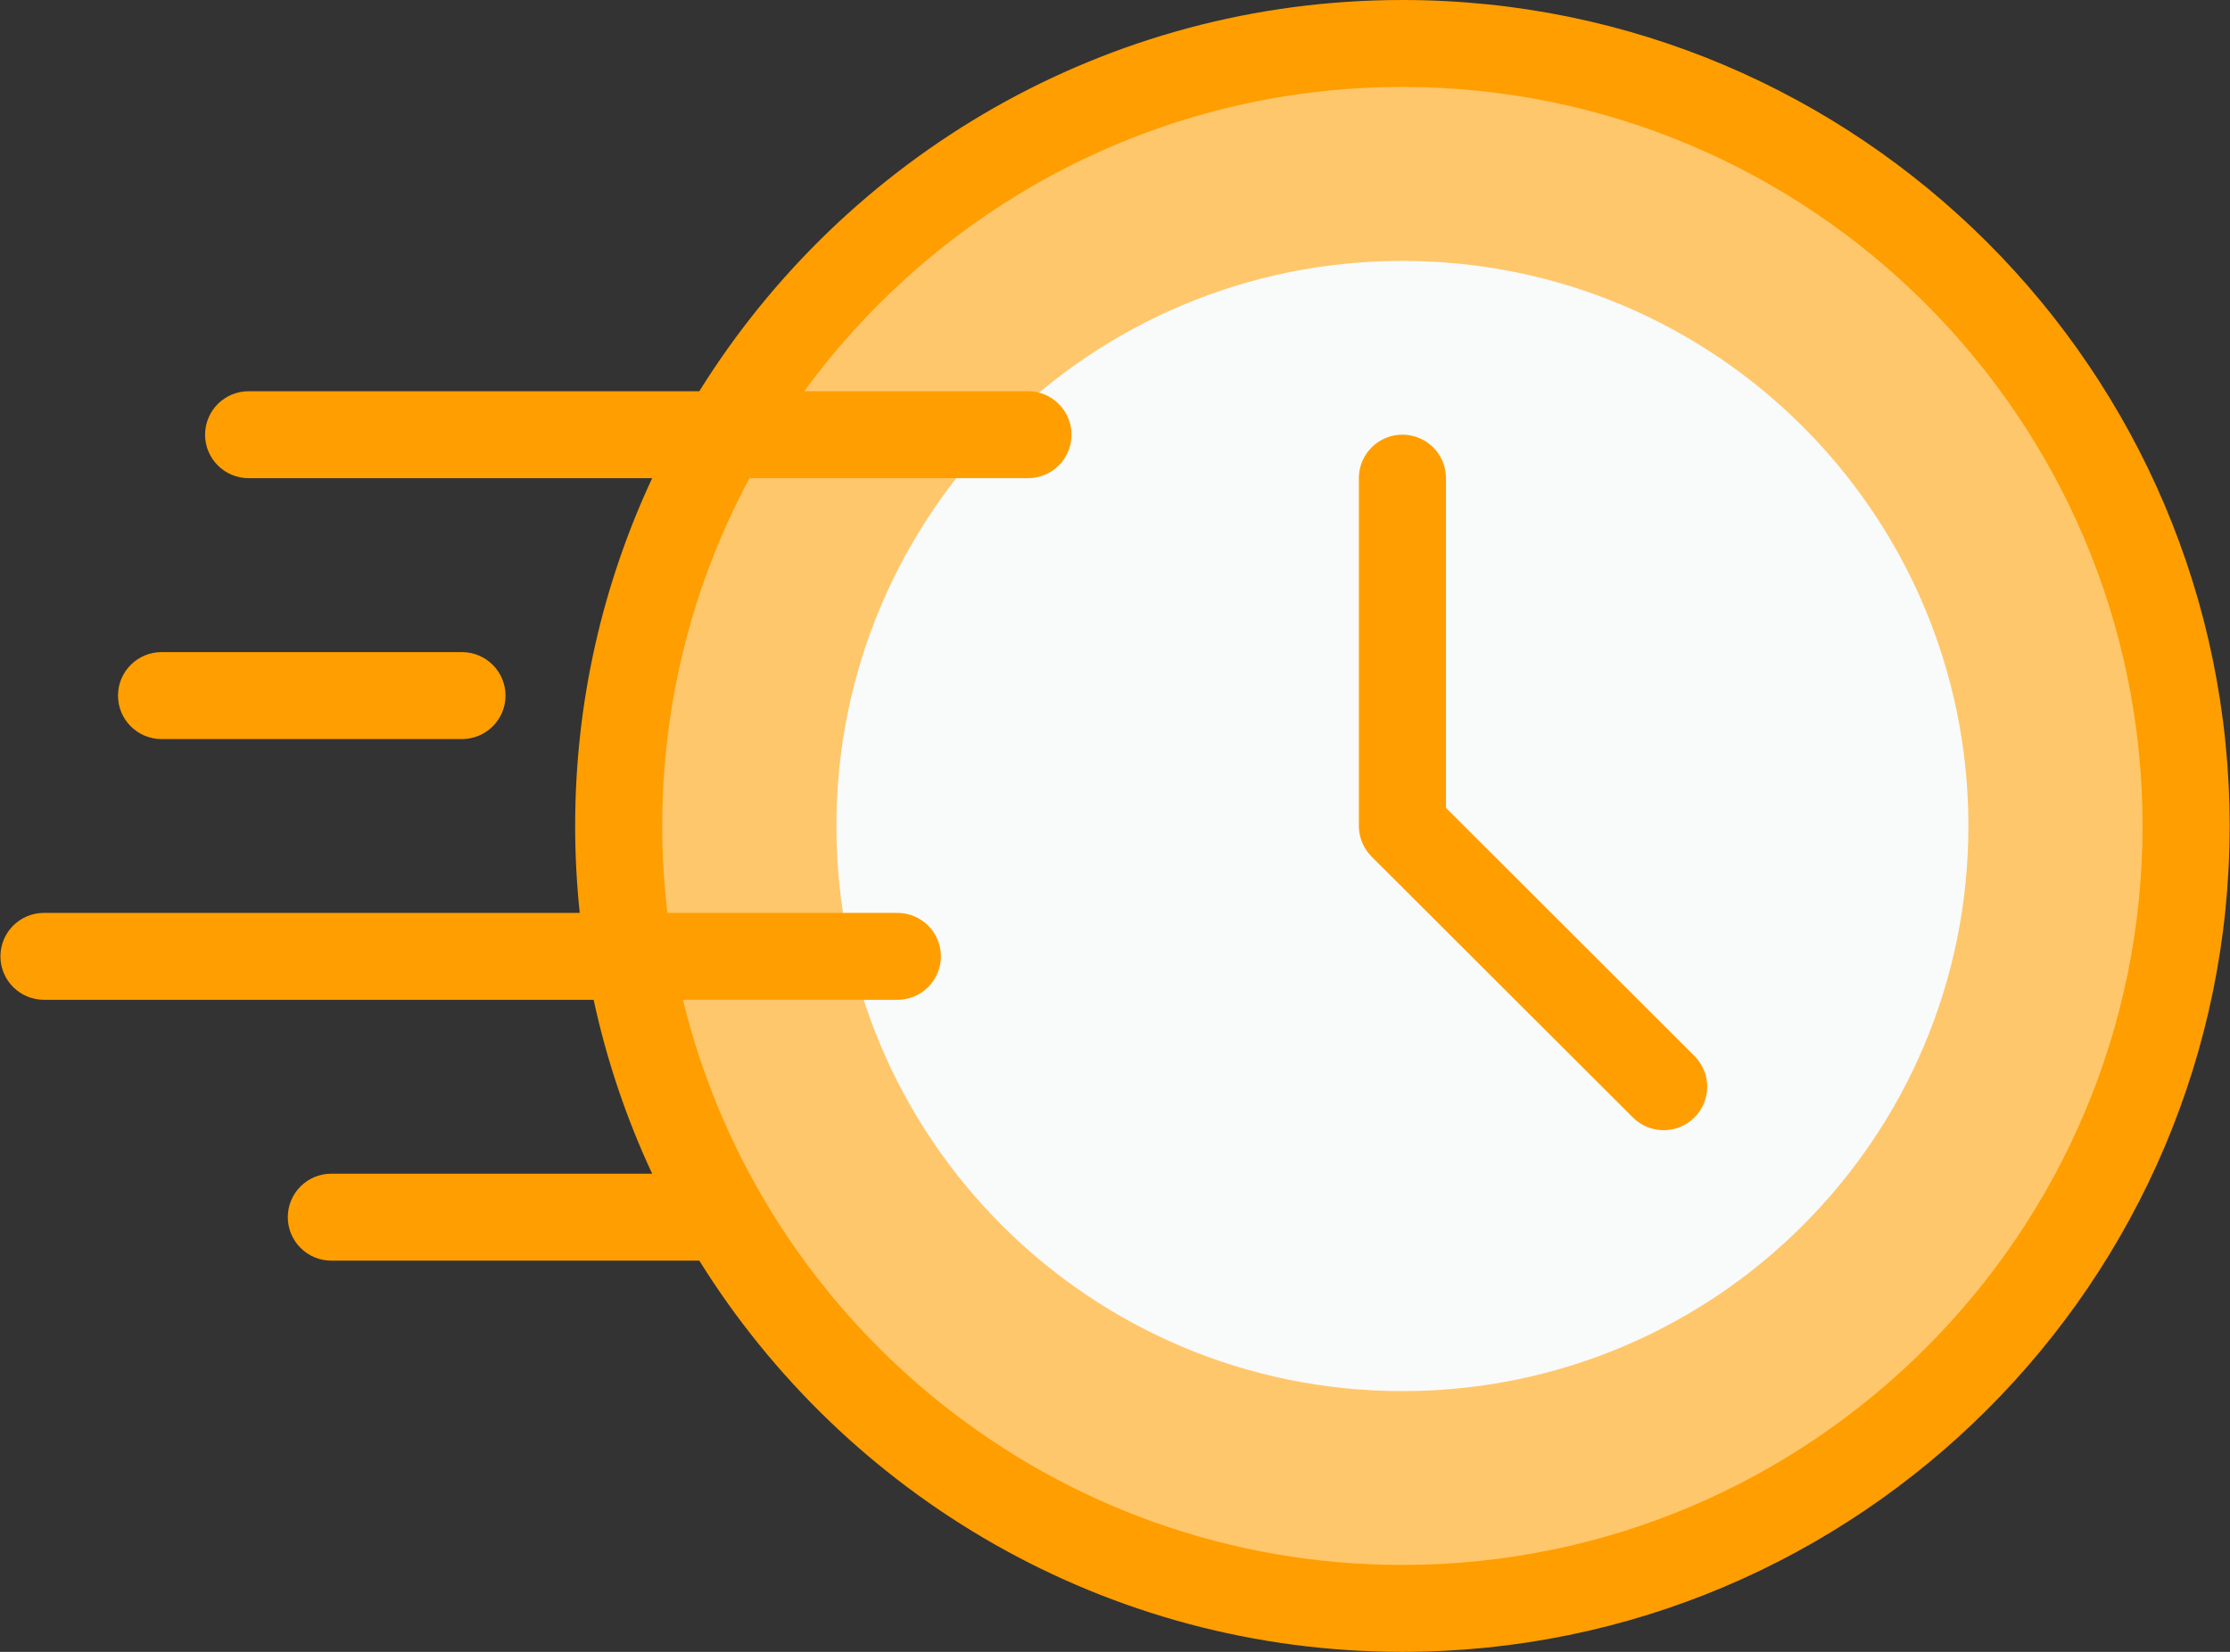
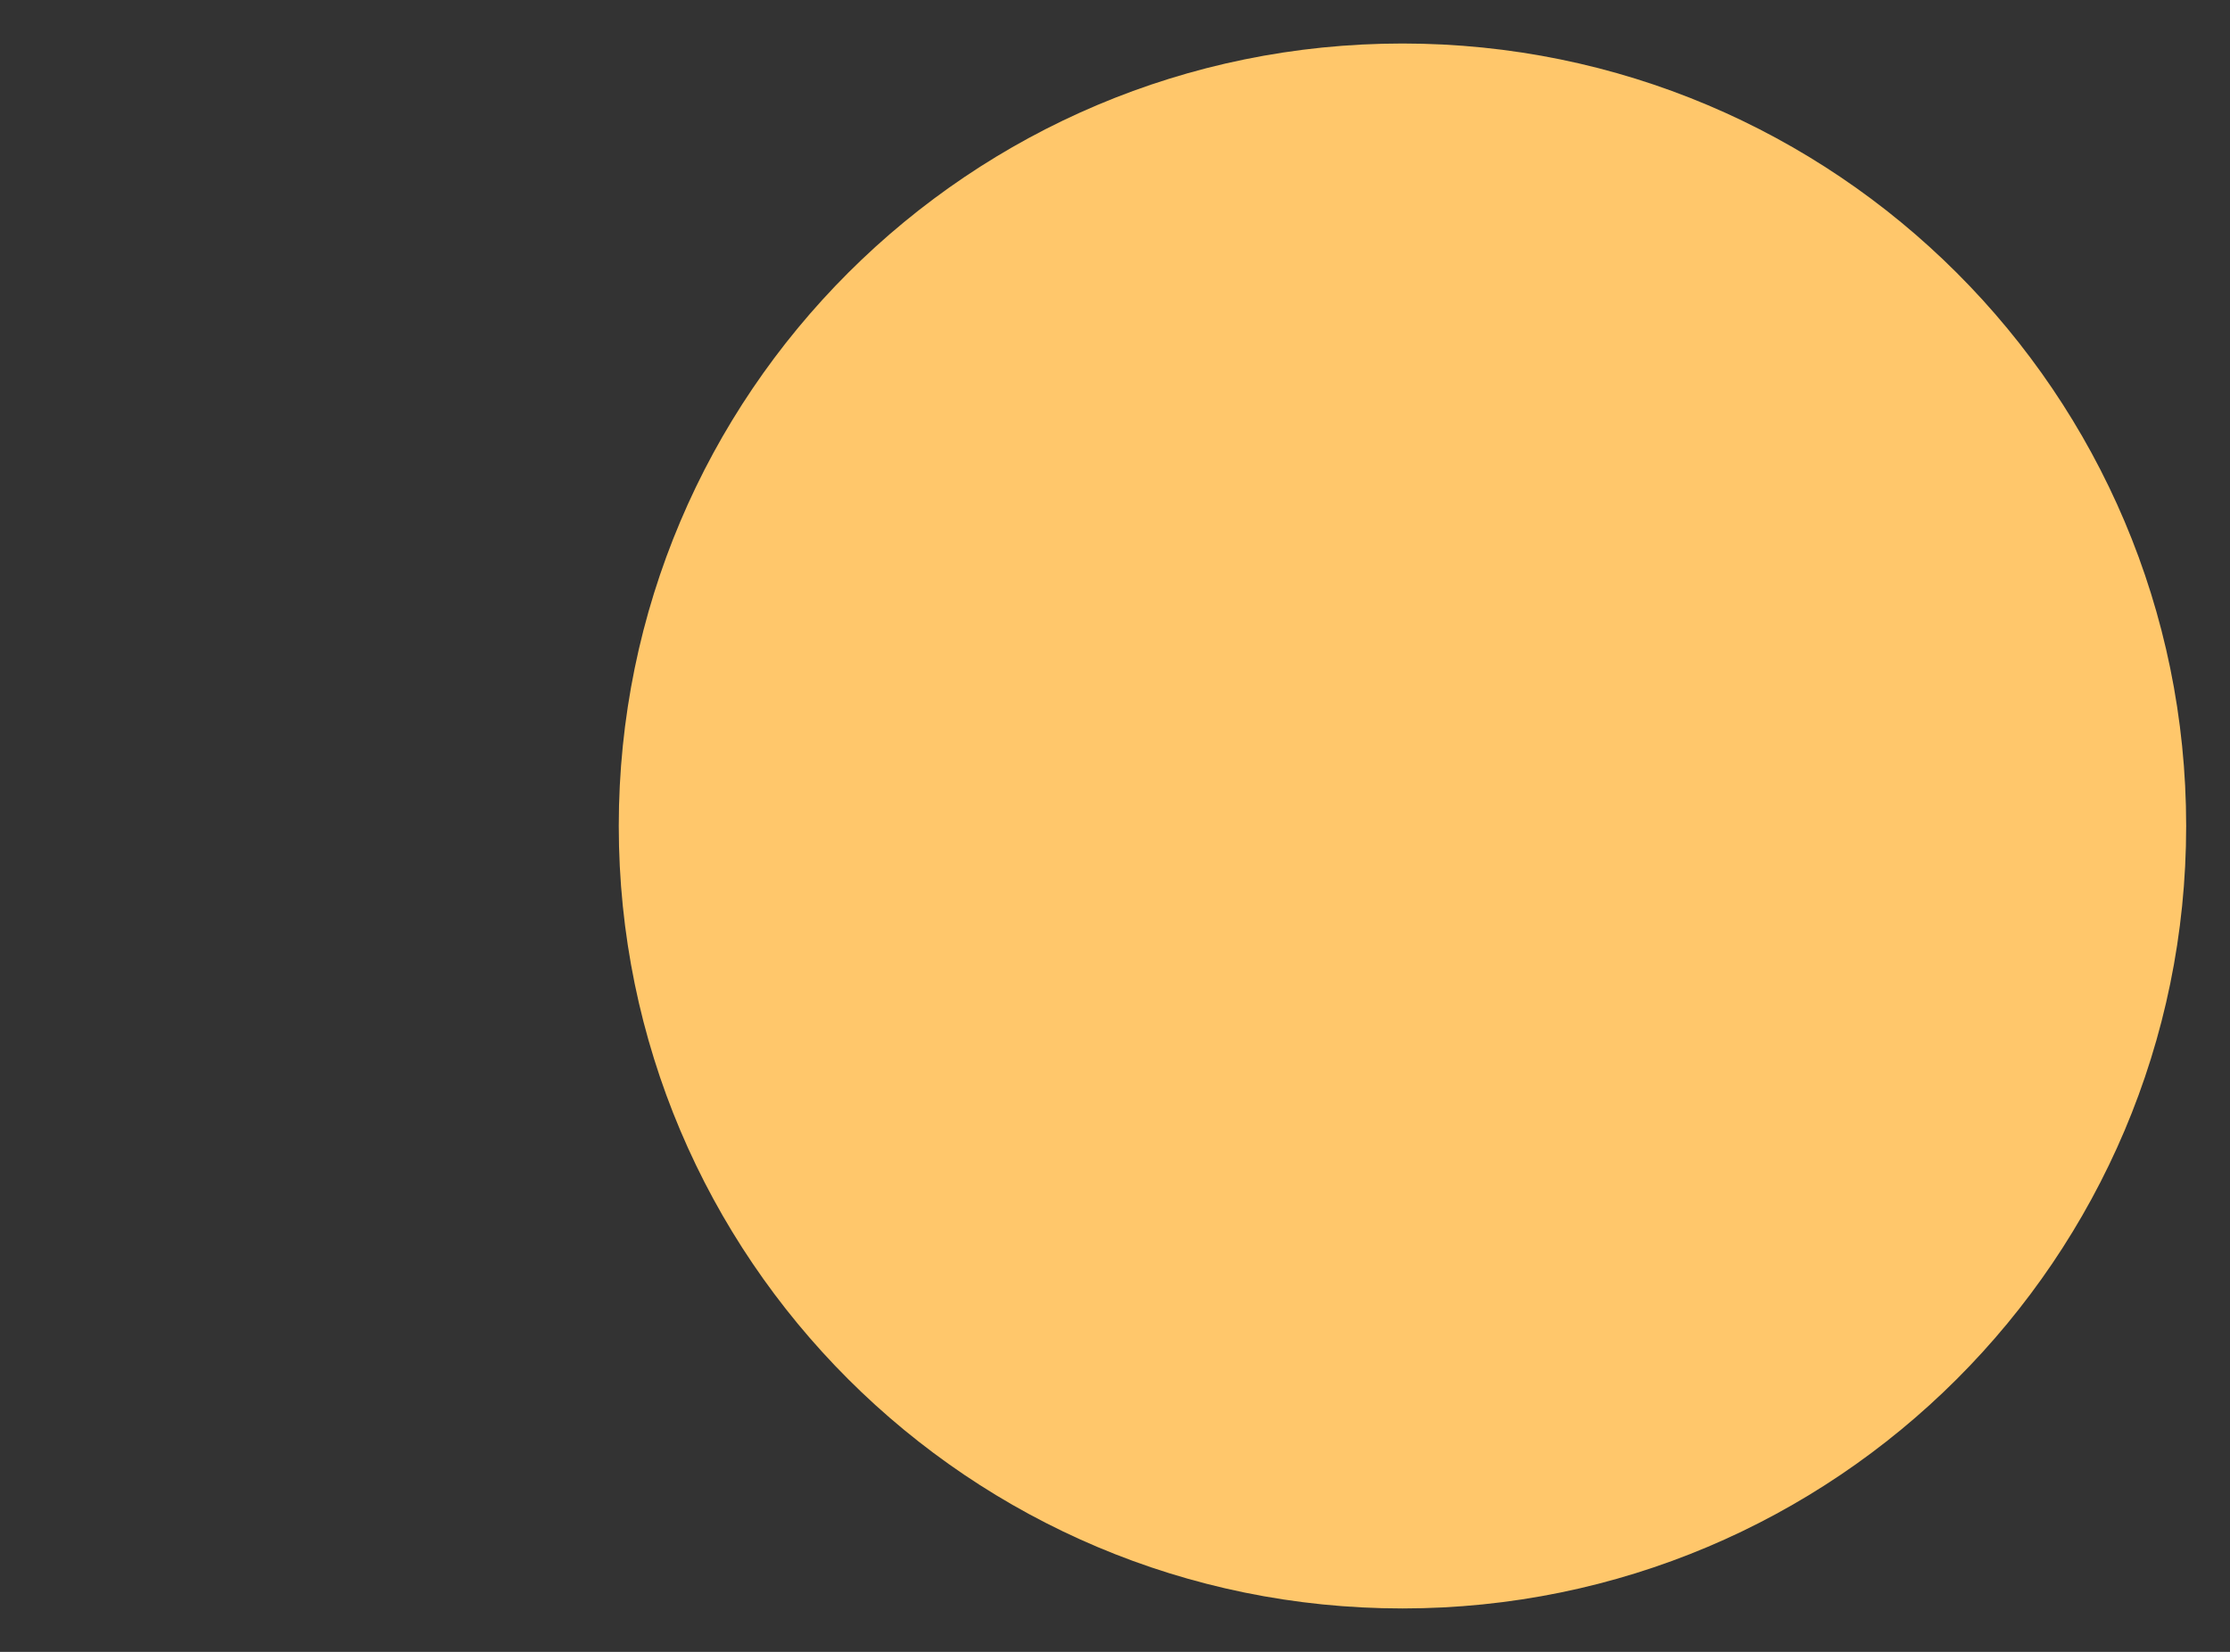
<svg xmlns="http://www.w3.org/2000/svg" width="108" height="80" viewBox="0 0 108 80" fill="none">
  <rect x="0" y="0" width="108" height="80" fill="#333333" stroke="none" />
  <path d="M67.922 77.897C88.884 77.897 105.877 60.931 105.877 40.002C105.877 19.073 88.884 2.107 67.922 2.107C46.96 2.107 29.967 19.073 29.967 40.002C29.967 60.931 46.96 77.897 67.922 77.897Z" fill="#FFC76B" />
-   <path d="M67.919 67.372C83.058 67.372 95.331 55.118 95.331 40.003C95.331 24.888 83.058 12.635 67.919 12.635C52.78 12.635 40.507 24.888 40.507 40.003C40.507 55.118 52.78 67.372 67.919 67.372Z" fill="#F9FAFA" />
-   <path d="M67.919 0C53.559 0 40.943 7.583 33.868 18.947H12.041C10.876 18.947 9.932 19.89 9.932 21.053C9.932 22.215 10.876 23.158 12.041 23.158H31.585C29.194 28.28 27.855 33.986 27.855 40C27.855 41.422 27.931 42.827 28.077 44.211H2.13C0.966 44.211 0.021 45.153 0.021 46.316C0.021 47.478 0.966 48.421 2.13 48.421H28.751C29.385 51.36 30.342 54.18 31.585 56.842H16.047C14.882 56.842 13.938 57.785 13.938 58.947C13.938 60.11 14.882 61.053 16.047 61.053H33.868C40.943 72.417 53.559 80 67.919 80C90.01 80 107.983 62.056 107.983 40C107.983 17.944 90.01 0 67.919 0ZM67.919 75.79C51.058 75.79 36.88 64.105 33.077 48.421H43.459C44.624 48.421 45.568 47.478 45.568 46.316C45.568 45.153 44.624 44.211 43.459 44.211H32.322C32.159 42.829 32.072 41.424 32.072 40C32.072 33.915 33.603 28.181 36.298 23.158H49.785C50.949 23.158 51.894 22.215 51.894 21.053C51.894 19.89 50.949 18.947 49.785 18.947H38.95C45.474 10.022 56.029 4.211 67.919 4.211C87.685 4.211 103.765 20.266 103.765 40C103.765 59.734 87.685 75.79 67.919 75.79Z" fill="#FF9E00" />
-   <path d="M70.029 39.126V23.156C70.029 21.993 69.085 21.051 67.92 21.051C66.756 21.051 65.811 21.993 65.811 23.156V39.998C65.811 40.556 66.034 41.092 66.429 41.487L79.081 54.118C79.493 54.529 80.032 54.735 80.572 54.735C81.112 54.735 81.651 54.529 82.063 54.118C82.886 53.296 82.886 51.963 82.063 51.141L70.029 39.126Z" fill="#FF9E00" />
-   <path d="M7.823 35.793H22.373C23.538 35.793 24.482 34.85 24.482 33.687C24.482 32.525 23.538 31.582 22.373 31.582H7.823C6.659 31.582 5.715 32.525 5.715 33.687C5.715 34.85 6.659 35.793 7.823 35.793Z" fill="#FF9E00" />
</svg>